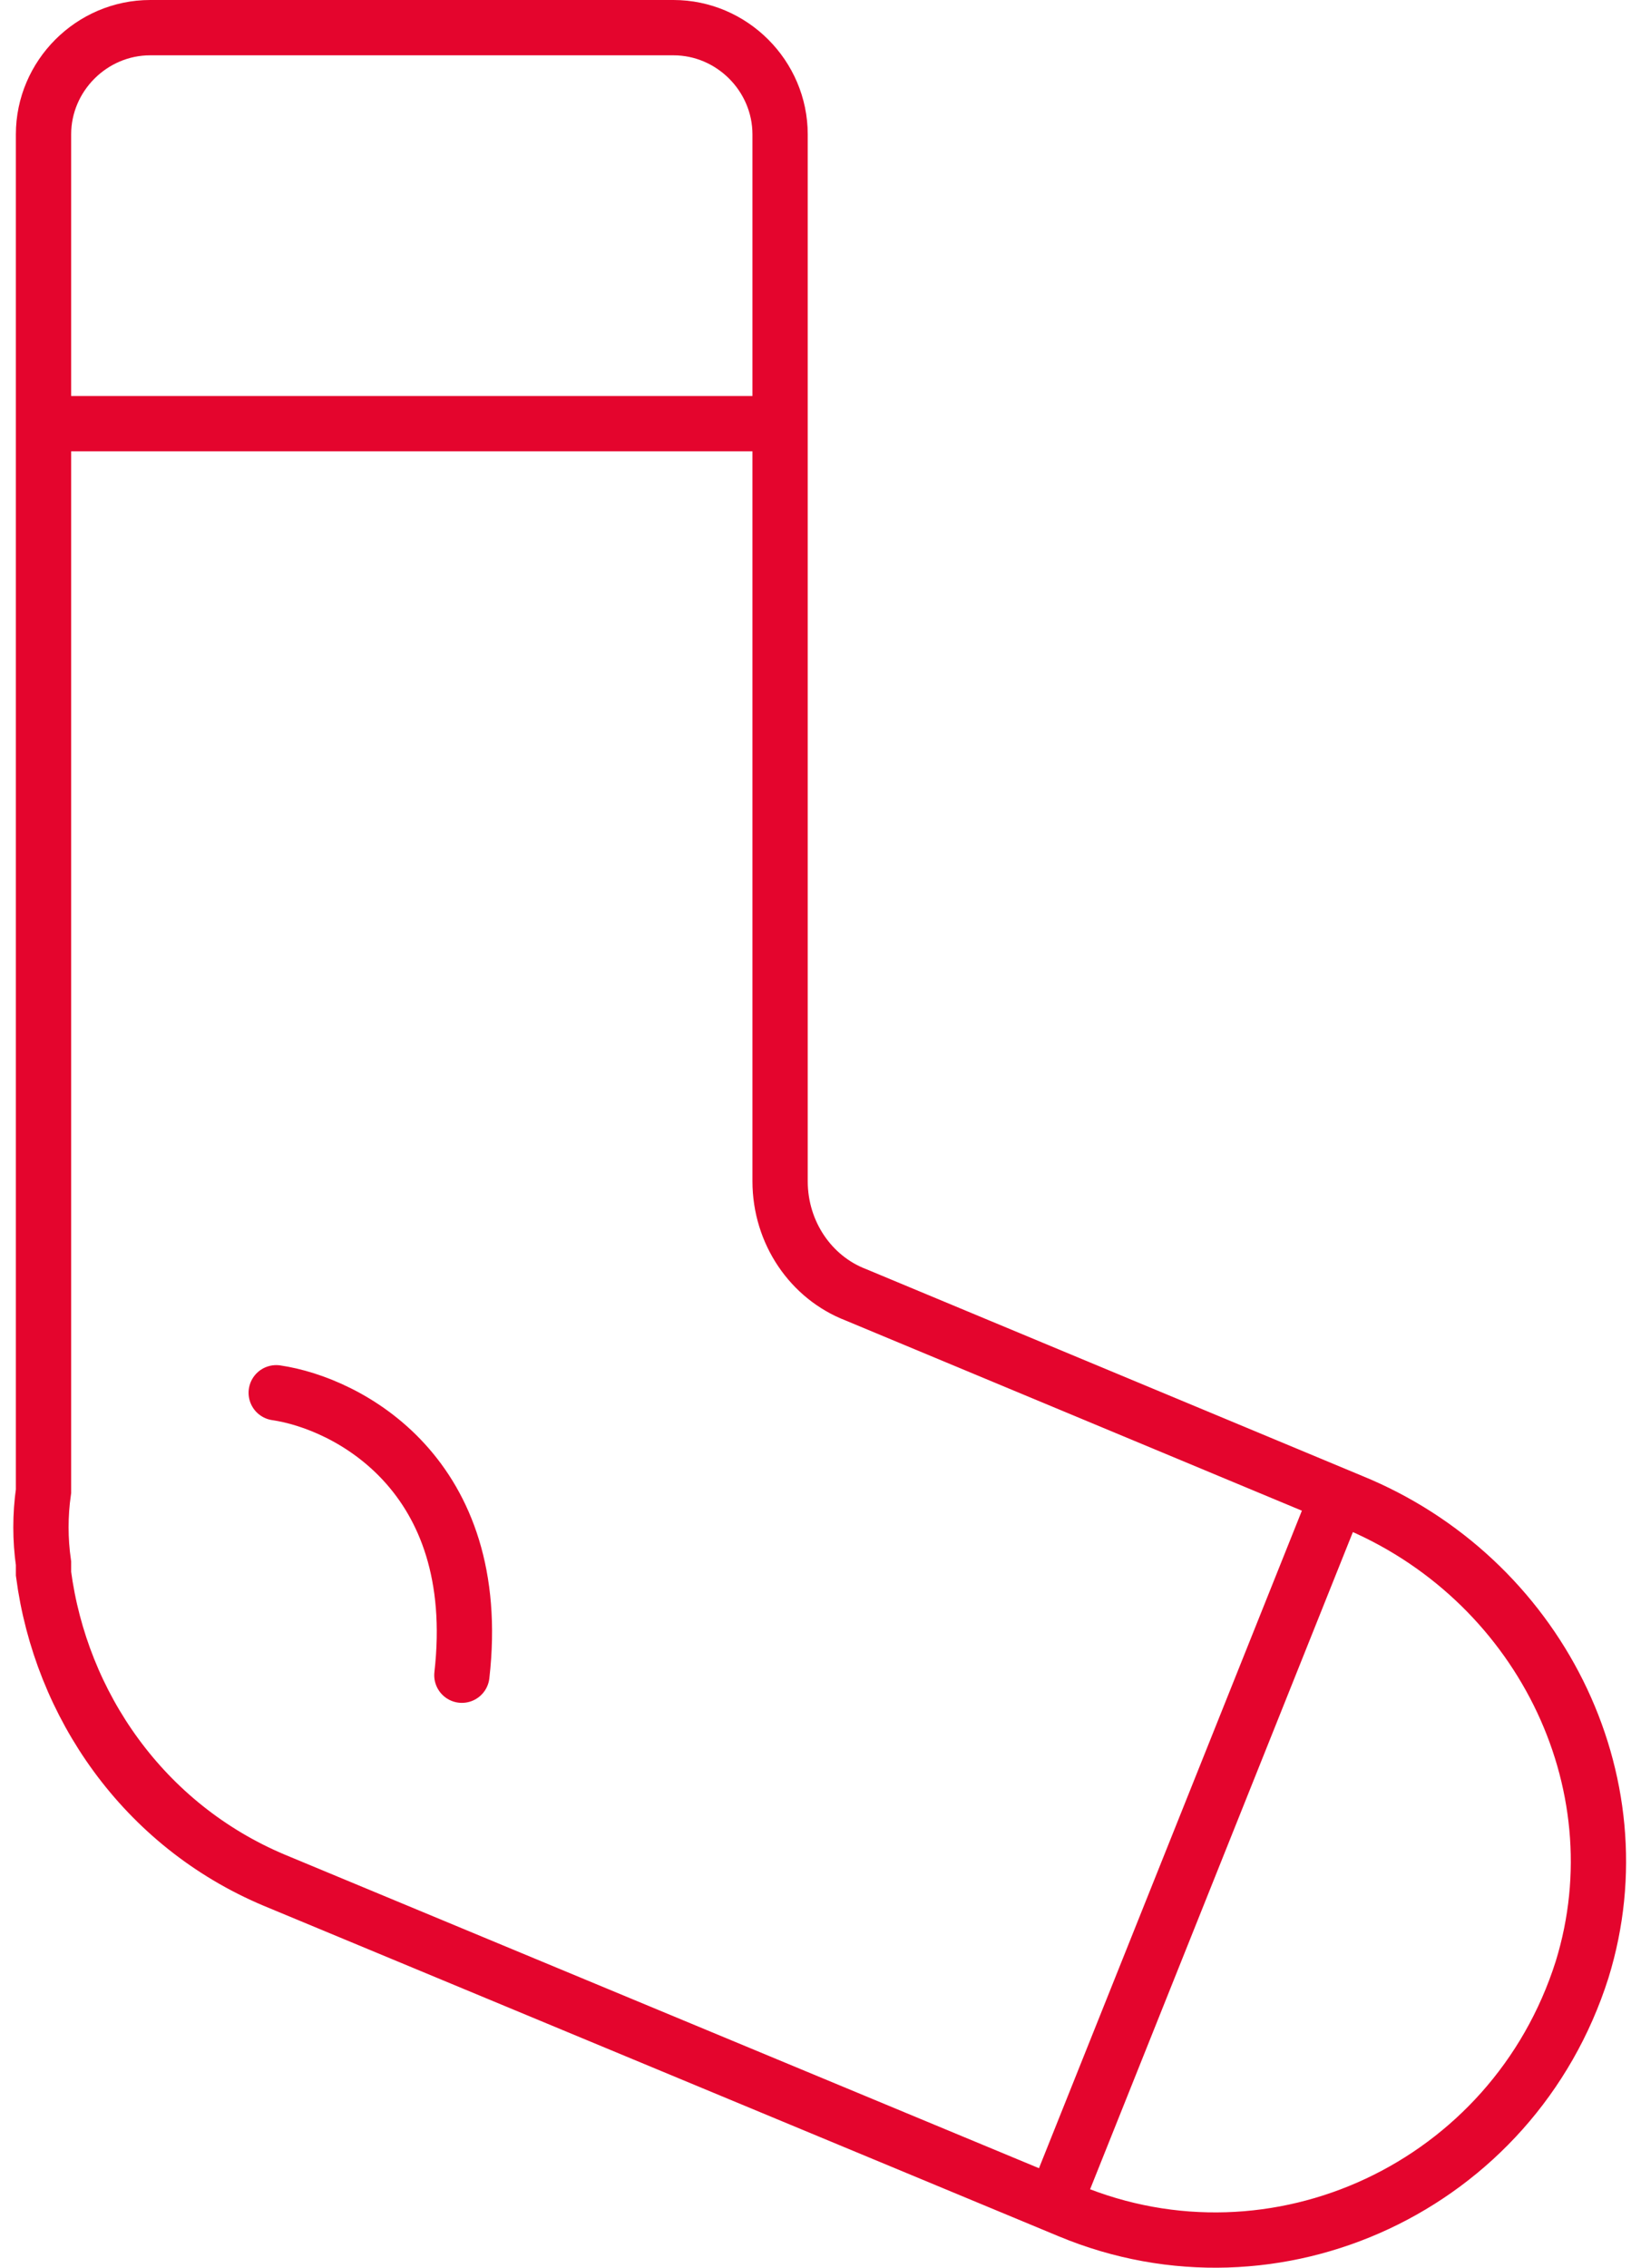
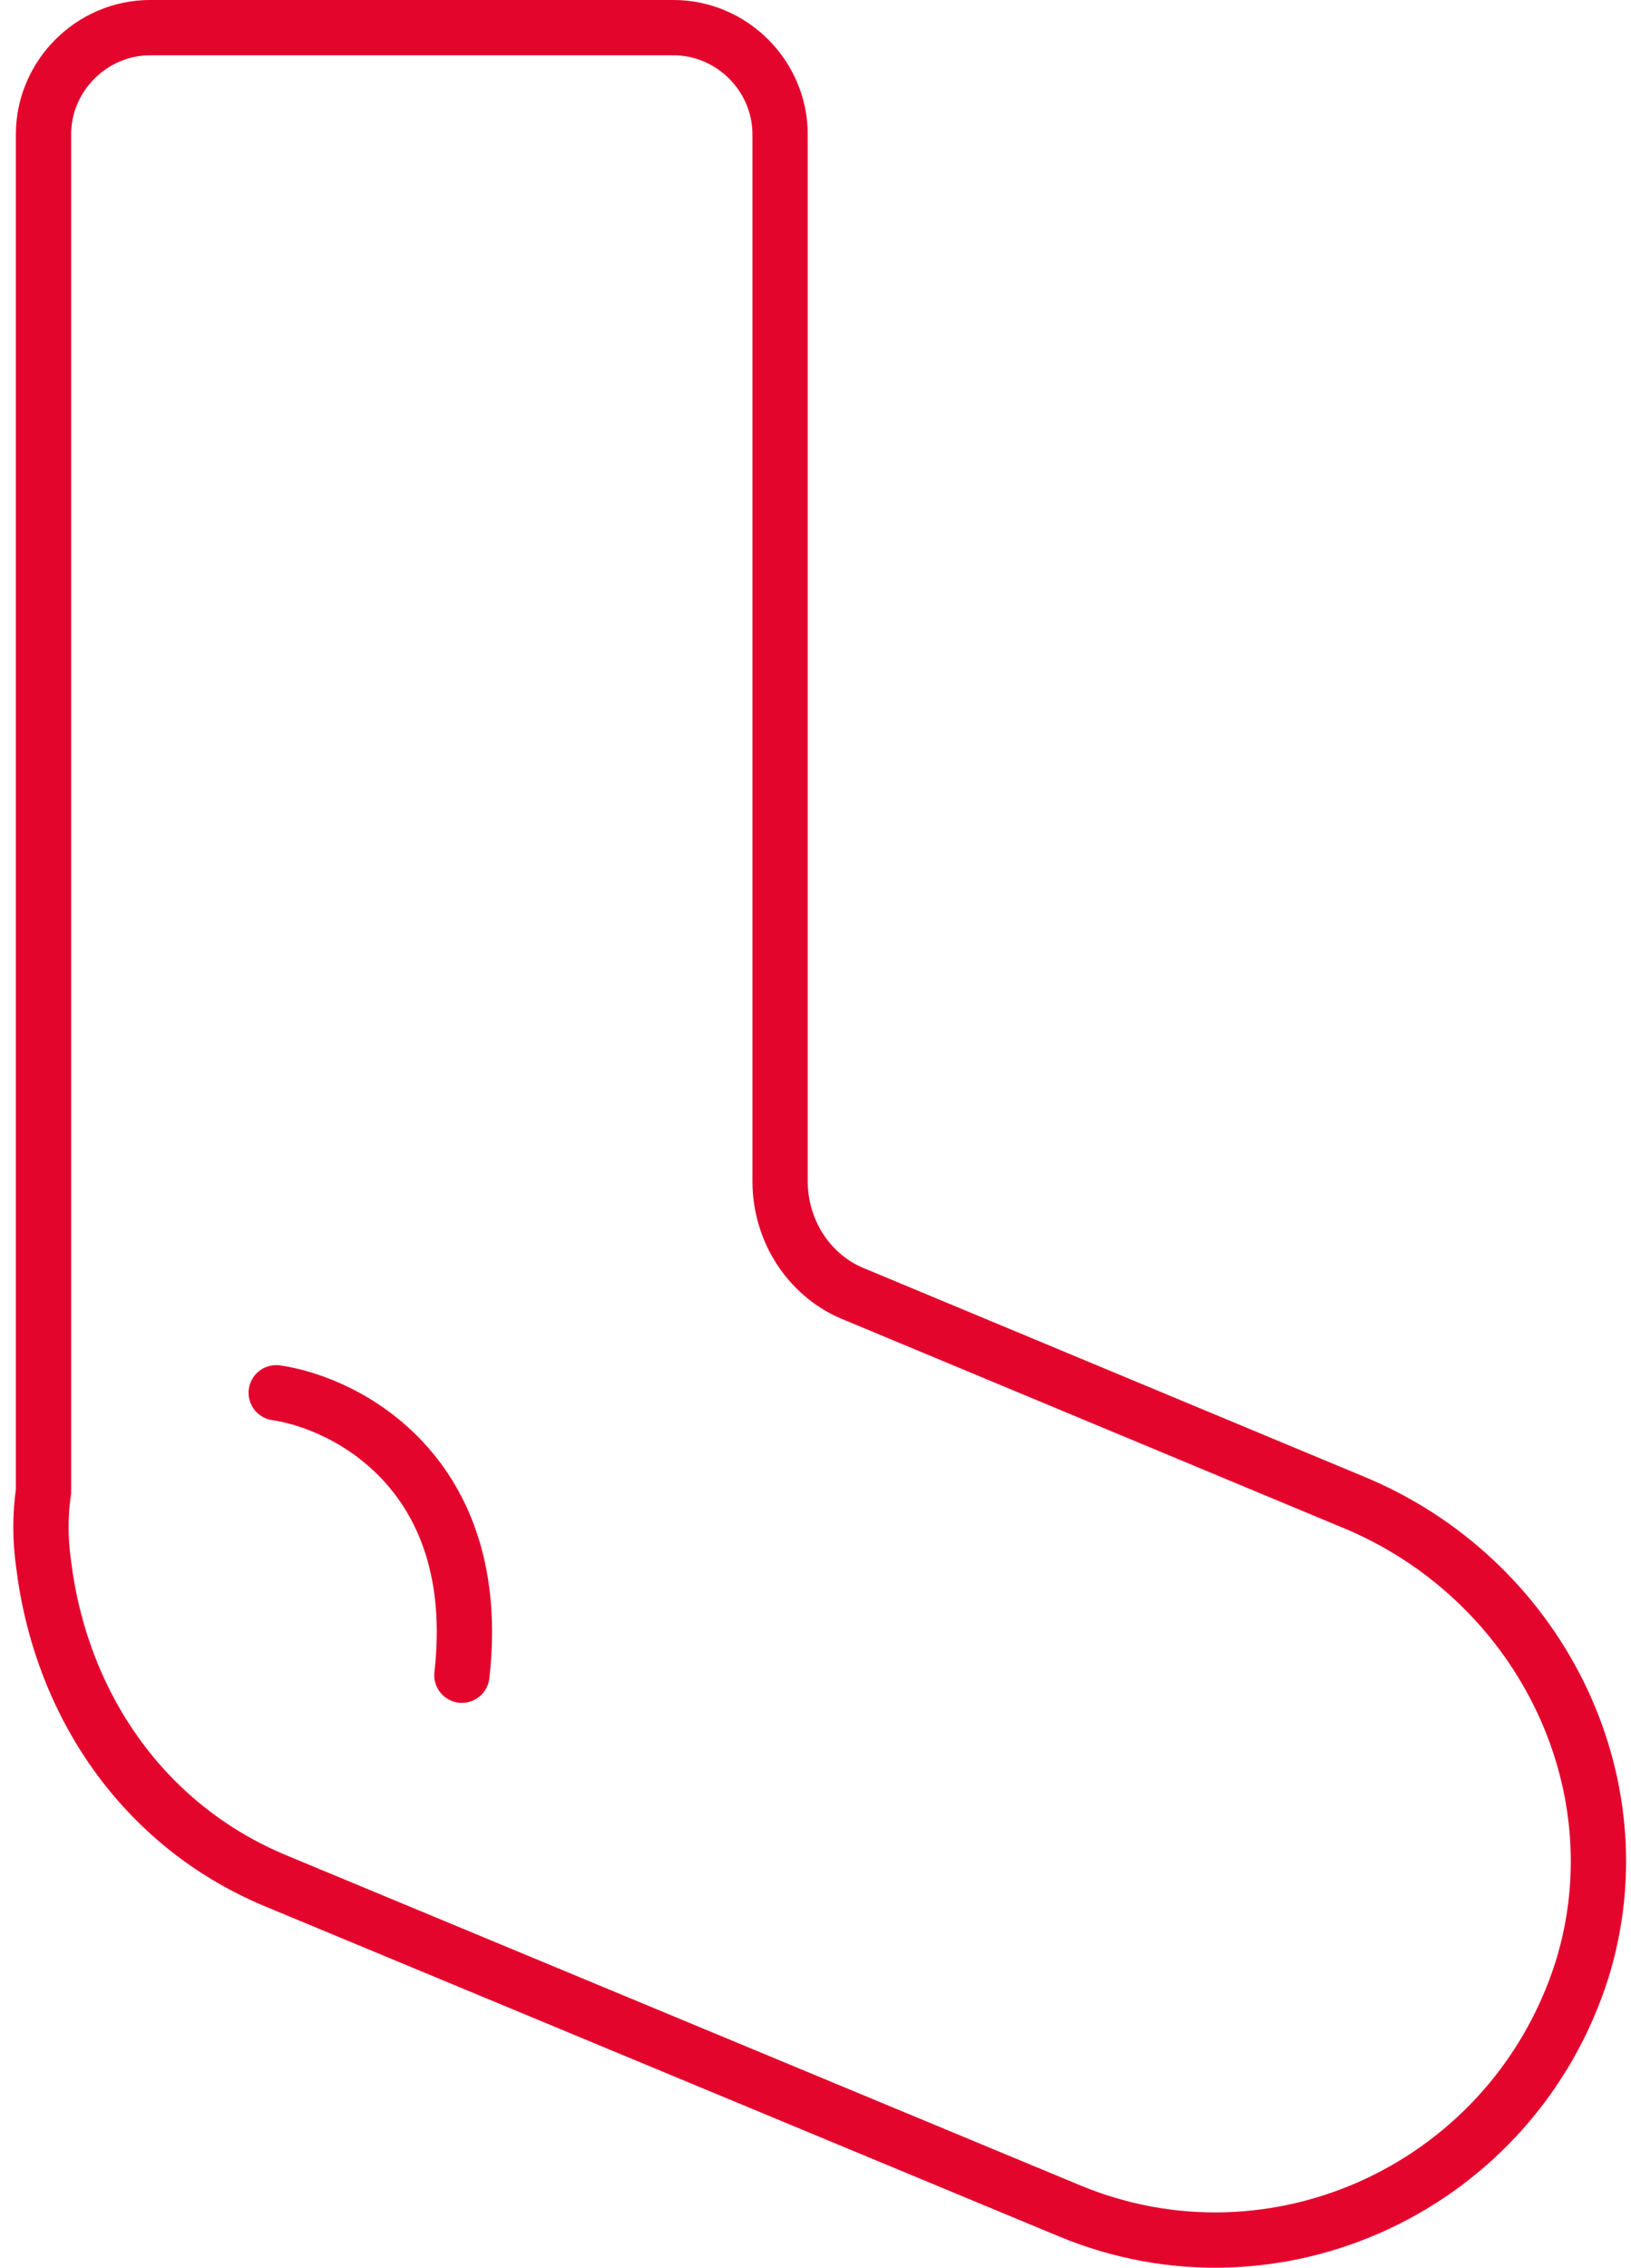
<svg xmlns="http://www.w3.org/2000/svg" width="59" height="82" viewBox="0 0 59 82" fill="none">
-   <path d="M48.888 54.29L30.959 46.819C29.34 46.197 28.219 44.578 28.219 42.711V4.86C28.219 2.743 26.476 1 24.36 1H5.434C3.317 1 1.574 2.743 1.574 4.86V53.917C1.45 54.788 1.45 55.66 1.574 56.531V56.905C2.197 61.636 5.185 65.994 9.916 67.986L38.678 79.939C46.149 83.052 54.74 79.067 57.23 71.223C59.347 64.375 55.611 57.029 48.888 54.29Z" stroke="#E4052D" stroke-width="2" stroke-miterlimit="10" />
-   <line x1="1.481" y1="15.319" x2="28.715" y2="15.319" stroke="#E4052D" stroke-width="2" />
-   <line x1="48.367" y1="54.137" x2="38.154" y2="79.669" stroke="#E4052D" stroke-width="2" />
+   <path d="M48.888 54.29L30.959 46.819C29.34 46.197 28.219 44.578 28.219 42.711V4.86C28.219 2.743 26.476 1 24.36 1H5.434C3.317 1 1.574 2.743 1.574 4.86V53.917C1.45 54.788 1.45 55.66 1.574 56.531C2.197 61.636 5.185 65.994 9.916 67.986L38.678 79.939C46.149 83.052 54.74 79.067 57.23 71.223C59.347 64.375 55.611 57.029 48.888 54.29Z" stroke="#E4052D" stroke-width="2" stroke-miterlimit="10" />
  <path d="M9.992 50.362C12.575 50.74 17.535 53.312 16.708 60.575" stroke="#E4052D" stroke-width="2" stroke-linecap="round" />
</svg>